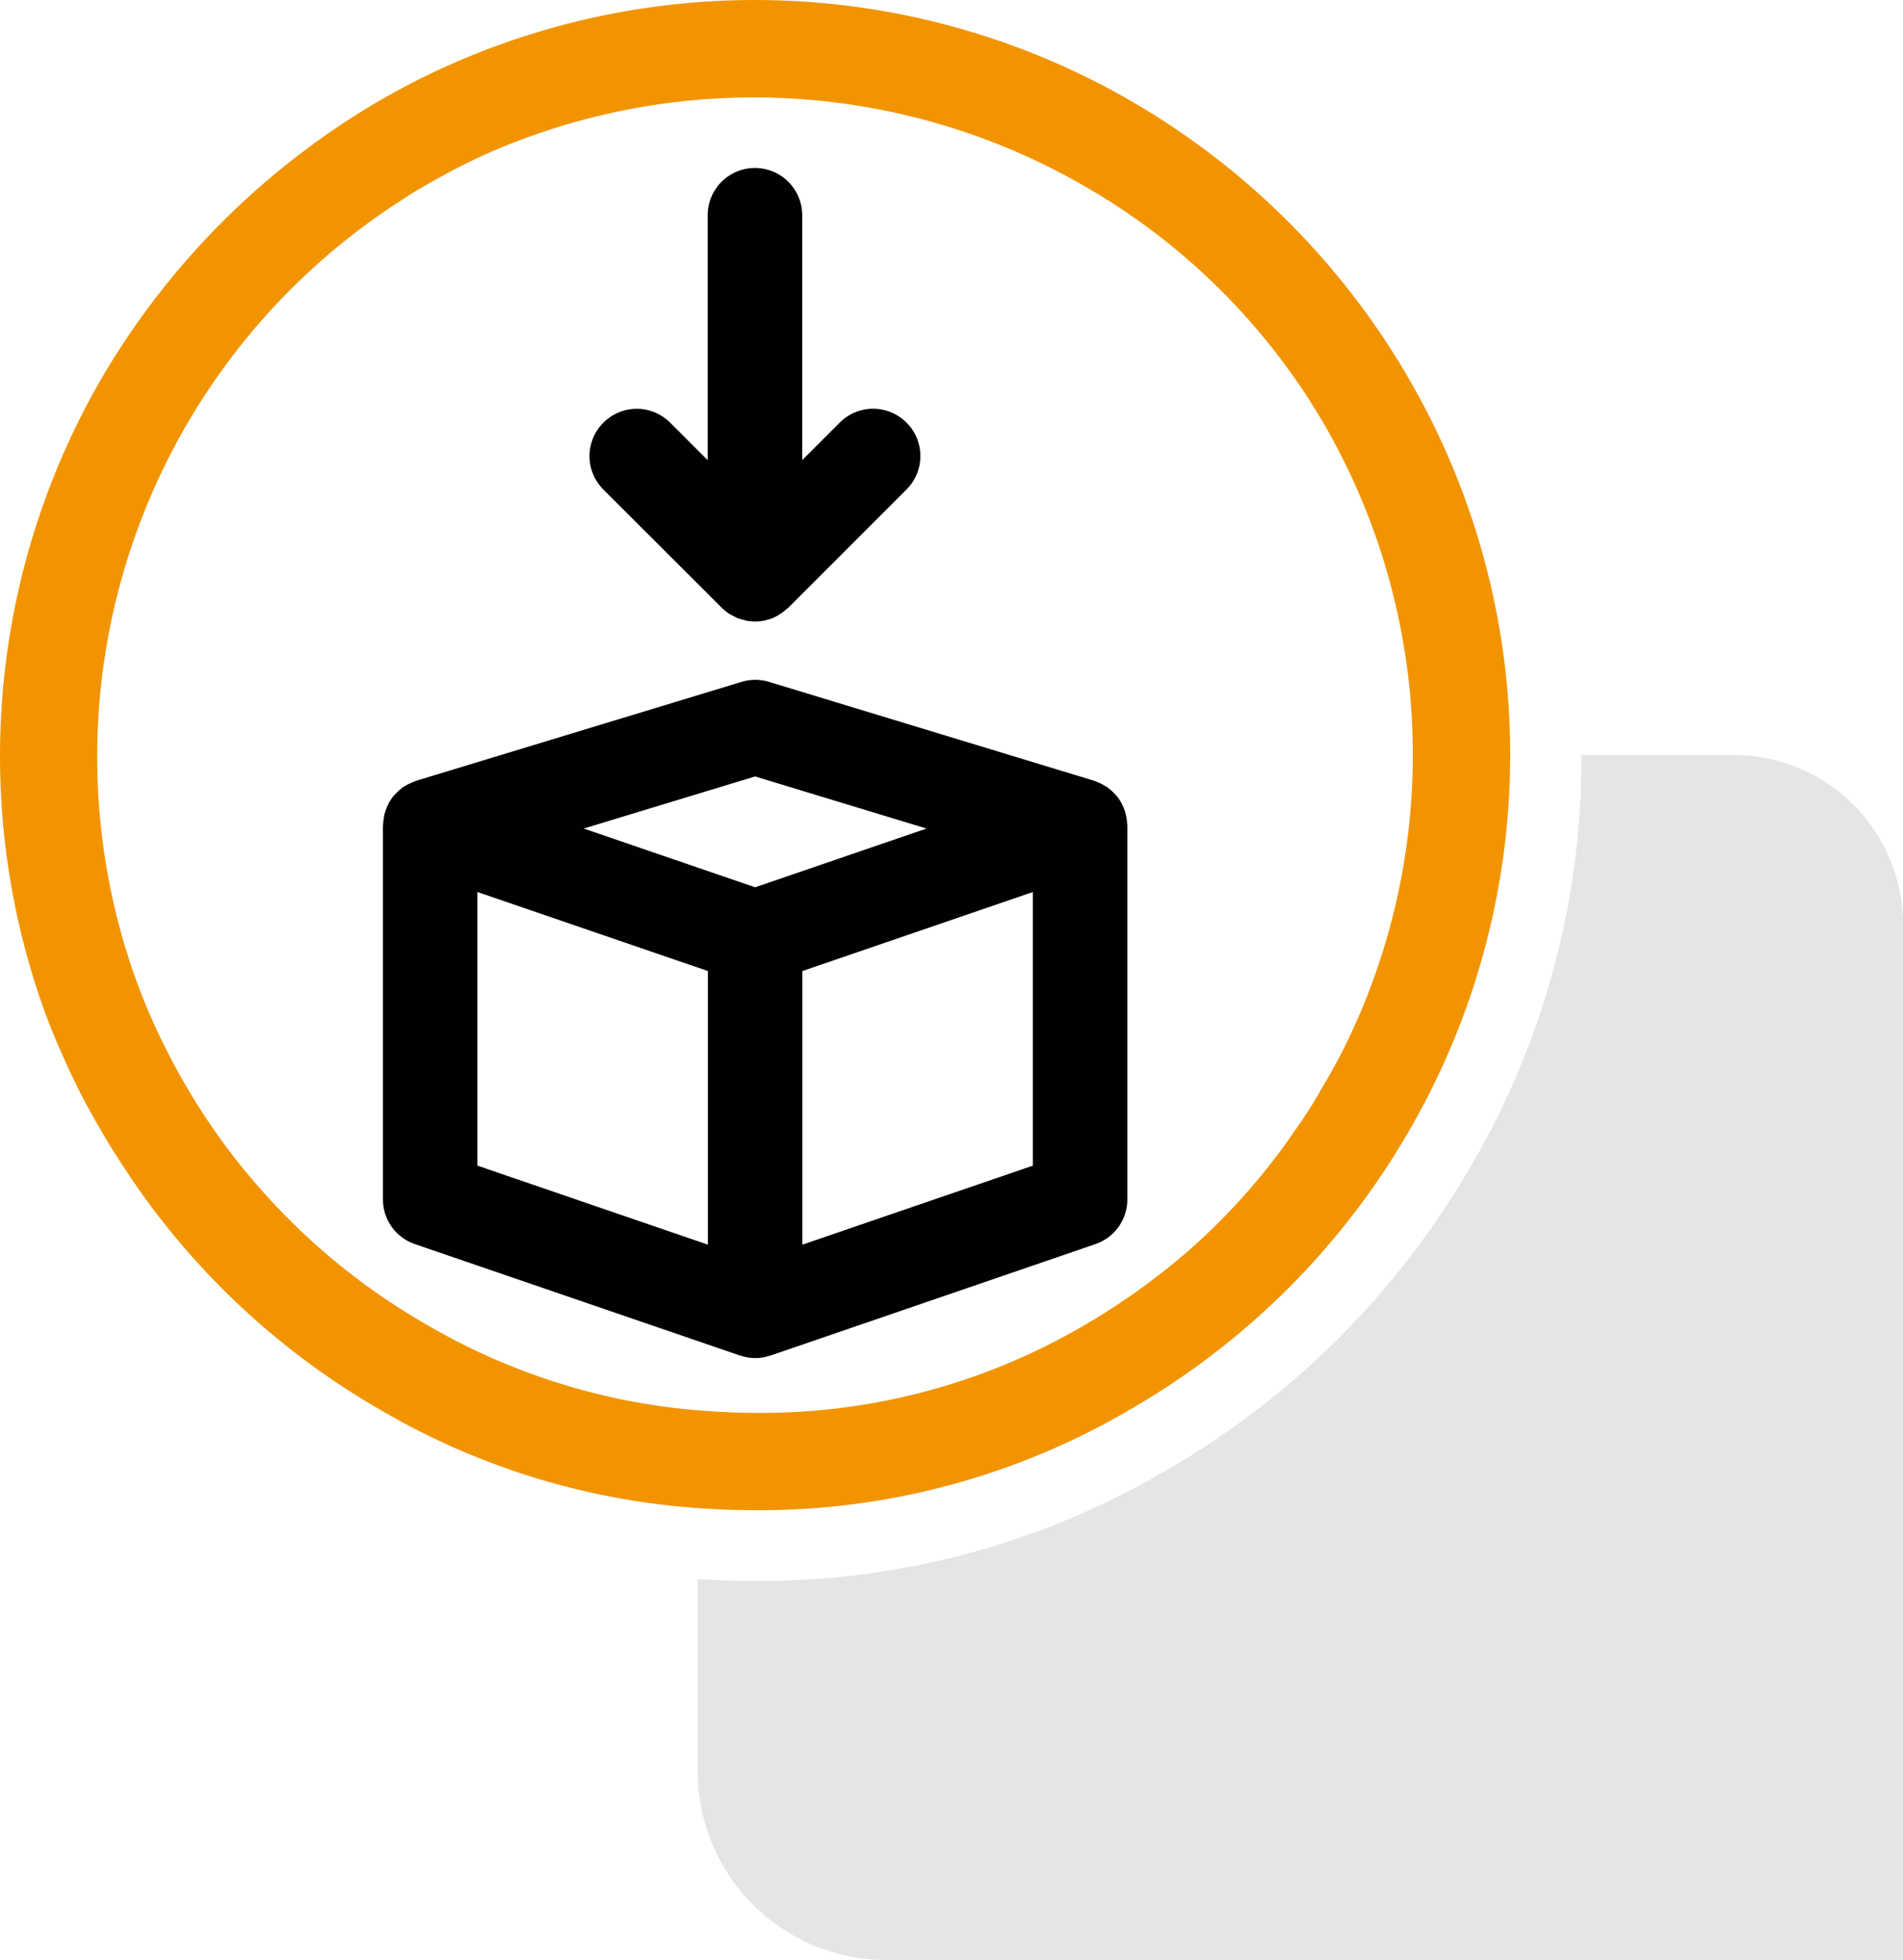
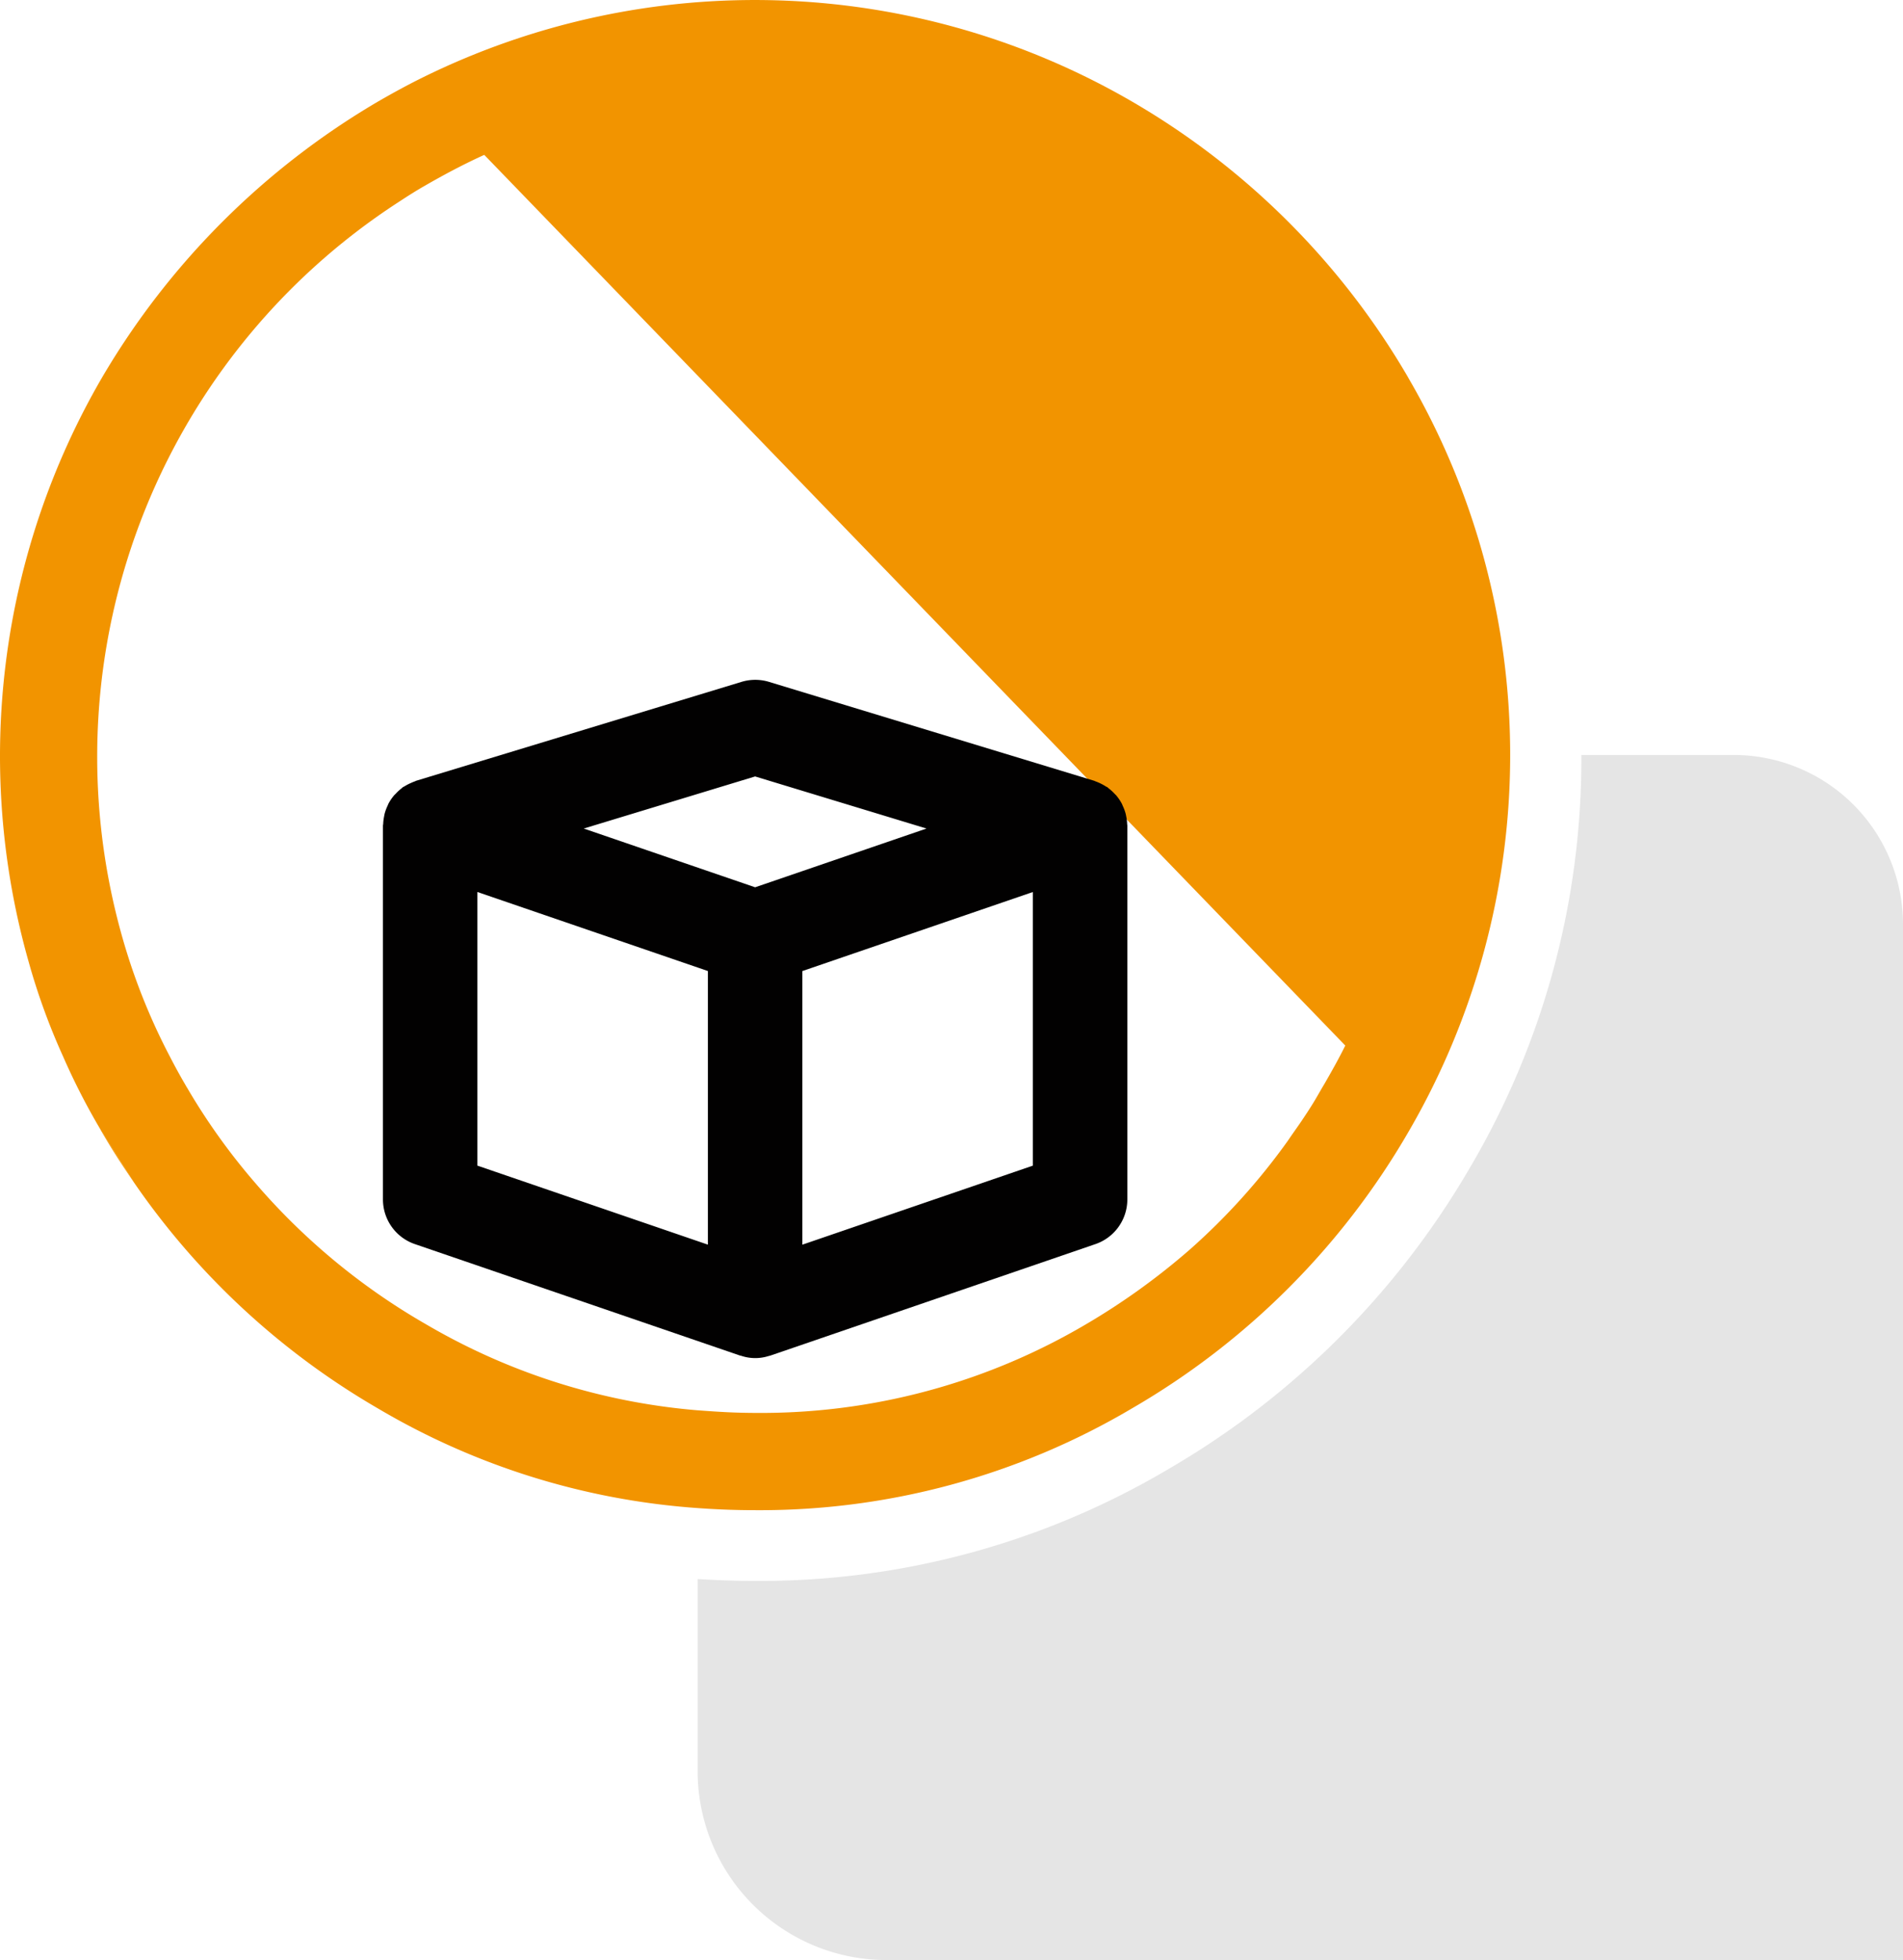
<svg xmlns="http://www.w3.org/2000/svg" width="60.929" height="62.762" viewBox="0 0 60.929 62.762">
  <g id="Groupe_318" data-name="Groupe 318" transform="translate(-2038.864 -699.368)">
    <g id="color" transform="translate(2061.201 723.545)">
      <path id="Tracé_227" data-name="Tracé 227" d="M2106.974,736.744V769.9h-32.546a6.049,6.049,0,0,1-6.046-6.046V757.7c.613.038,1.226.061,1.846.061a25.67,25.67,0,0,0,13.235-3.587,26.636,26.636,0,0,0,9.633-9.625,25.737,25.737,0,0,0,3.579-13.235h4.873A5.426,5.426,0,0,1,2106.974,736.744Z" transform="translate(-2068.382 -731.318)" fill="#e5e5e5" />
    </g>
    <g id="line" transform="translate(2038.864 699.368)">
      <g id="Groupe_316" data-name="Groupe 316">
        <g id="Groupe_315" data-name="Groupe 315">
-           <path id="Tracé_228" data-name="Tracé 228" d="M2083.949,711.453a24.415,24.415,0,0,0-8.823-8.823,24.047,24.047,0,0,0-22.717-.787c-.492.242-.976.507-1.46.787a24.785,24.785,0,0,0-8.816,8.823,24.116,24.116,0,0,0-2.353,18.706,20.968,20.968,0,0,0,1.1,3.027,21.452,21.452,0,0,0,1.2,2.346l1.067,1.688a24.213,24.213,0,0,0,7.8,7.234,23.3,23.3,0,0,0,10.246,3.2c.613.045,1.226.068,1.846.068a23.4,23.4,0,0,0,12.085-3.269,24.3,24.3,0,0,0,8.823-8.823,23.987,23.987,0,0,0,0-24.177Zm-2.013,21.392c-.2.409-.431.817-.666,1.226-.121.2-.235.409-.355.605s-.25.393-.378.583-.265.378-.394.568c-.008.015-.023.03-.03.045a20.7,20.7,0,0,1-3.148,3.5,21.993,21.993,0,0,1-3.345,2.406,20.47,20.47,0,0,1-10.533,2.83c-.318,0-.636-.008-.946-.023s-.636-.038-.946-.061a20.535,20.535,0,0,1-8.679-2.747,20.988,20.988,0,0,1-5.448-4.495,20.376,20.376,0,0,1-2.179-3.027c-.023-.045-.053-.083-.076-.129-.182-.31-.356-.628-.515-.938a19.931,19.931,0,0,1-1.279-3.027,21.17,21.17,0,0,1,8.626-24.336c.265-.174.537-.348.817-.507.628-.363,1.264-.7,1.907-.991a21.157,21.157,0,0,1,19.2.991,20.927,20.927,0,0,1,7.7,7.65,21.13,21.13,0,0,1,.666,19.879Z" transform="translate(-2038.864 -699.368)" fill="#f29400" />
+           <path id="Tracé_228" data-name="Tracé 228" d="M2083.949,711.453a24.415,24.415,0,0,0-8.823-8.823,24.047,24.047,0,0,0-22.717-.787c-.492.242-.976.507-1.46.787a24.785,24.785,0,0,0-8.816,8.823,24.116,24.116,0,0,0-2.353,18.706,20.968,20.968,0,0,0,1.1,3.027,21.452,21.452,0,0,0,1.2,2.346l1.067,1.688a24.213,24.213,0,0,0,7.8,7.234,23.3,23.3,0,0,0,10.246,3.2c.613.045,1.226.068,1.846.068a23.4,23.4,0,0,0,12.085-3.269,24.3,24.3,0,0,0,8.823-8.823,23.987,23.987,0,0,0,0-24.177Zm-2.013,21.392c-.2.409-.431.817-.666,1.226-.121.2-.235.409-.355.605s-.25.393-.378.583-.265.378-.394.568c-.008.015-.023.03-.03.045a20.7,20.7,0,0,1-3.148,3.5,21.993,21.993,0,0,1-3.345,2.406,20.47,20.47,0,0,1-10.533,2.83c-.318,0-.636-.008-.946-.023s-.636-.038-.946-.061a20.535,20.535,0,0,1-8.679-2.747,20.988,20.988,0,0,1-5.448-4.495,20.376,20.376,0,0,1-2.179-3.027c-.023-.045-.053-.083-.076-.129-.182-.31-.356-.628-.515-.938a19.931,19.931,0,0,1-1.279-3.027,21.17,21.17,0,0,1,8.626-24.336c.265-.174.537-.348.817-.507.628-.363,1.264-.7,1.907-.991Z" transform="translate(-2038.864 -699.368)" fill="#f29400" />
          <path id="Tracé_229" data-name="Tracé 229" d="M2044.182,748.845c-.356-.515-.7-1.044-1.014-1.589a.626.626,0,0,1-.053-.1Z" transform="translate(-2039.898 -710.995)" fill="#f29400" />
        </g>
      </g>
      <g id="Groupe_317" data-name="Groupe 317" transform="translate(12.258 5.379)">
        <path id="Tracé_230" data-name="Tracé 230" d="M2078.893,732.744a1.457,1.457,0,0,0-.026-.223c-.008-.036-.013-.073-.023-.108a1.5,1.5,0,0,0-.092-.246c-.009-.02-.015-.041-.025-.06a1.513,1.513,0,0,0-.183-.272c-.017-.02-.039-.038-.057-.058a1.478,1.478,0,0,0-.186-.169c-.012-.009-.021-.022-.034-.031s-.041-.02-.061-.033a1.6,1.6,0,0,0-.192-.105c-.04-.018-.08-.036-.121-.05-.023-.008-.042-.02-.066-.027l-10.4-3.163a1.518,1.518,0,0,0-.881,0l-10.406,3.163c-.023.007-.042.019-.065.027a1.292,1.292,0,0,0-.122.051,1.462,1.462,0,0,0-.191.1c-.02.013-.042.02-.061.033s-.022.022-.034.031a1.452,1.452,0,0,0-.185.169c-.019.02-.04.038-.058.058a1.53,1.53,0,0,0-.184.272c-.01.019-.015.04-.025.06a1.478,1.478,0,0,0-.092.246c-.01.036-.015.072-.022.108a1.489,1.489,0,0,0-.027.223c0,.022-.008.042-.008.064V744.77a1.512,1.512,0,0,0,1.023,1.431l10.406,3.567.021.005c.013,0,.026.006.038.01a1.417,1.417,0,0,0,.864,0c.013,0,.025-.005.038-.01l.021-.005,10.4-3.567a1.512,1.512,0,0,0,1.022-1.431V732.808C2078.9,732.786,2078.893,732.766,2078.893,732.744Zm-11.911-1.517,5.487,1.668-5.487,1.881-5.487-1.881Zm-8.892,3.7,7.379,2.53v8.761l-7.379-2.53Zm17.783,8.762-7.378,2.53v-8.761l7.378-2.53Z" transform="translate(-2055.063 -711.745)" fill="#020101" />
-         <path id="Tracé_231" data-name="Tracé 231" d="M2068.042,720.556a1.5,1.5,0,0,0,.235.191,1.572,1.572,0,0,0,.188.1c.025.011.048.028.073.039a1.661,1.661,0,0,0,.215.064c.022.005.044.015.067.02a1.531,1.531,0,0,0,.583,0c.012,0,.023-.008.035-.011a1.46,1.46,0,0,0,.25-.075h0l.011-.007a1.494,1.494,0,0,0,.327-.2c.028-.022.055-.043.082-.067s.049-.036.071-.058l3.781-3.782a1.513,1.513,0,0,0-2.14-2.14l-1.2,1.2V707.99a1.513,1.513,0,0,0-3.027,0v7.842l-1.2-1.2a1.513,1.513,0,0,0-2.14,2.14Z" transform="translate(-2057.193 -706.477)" fill="#020101" />
      </g>
    </g>
  </g>
</svg>